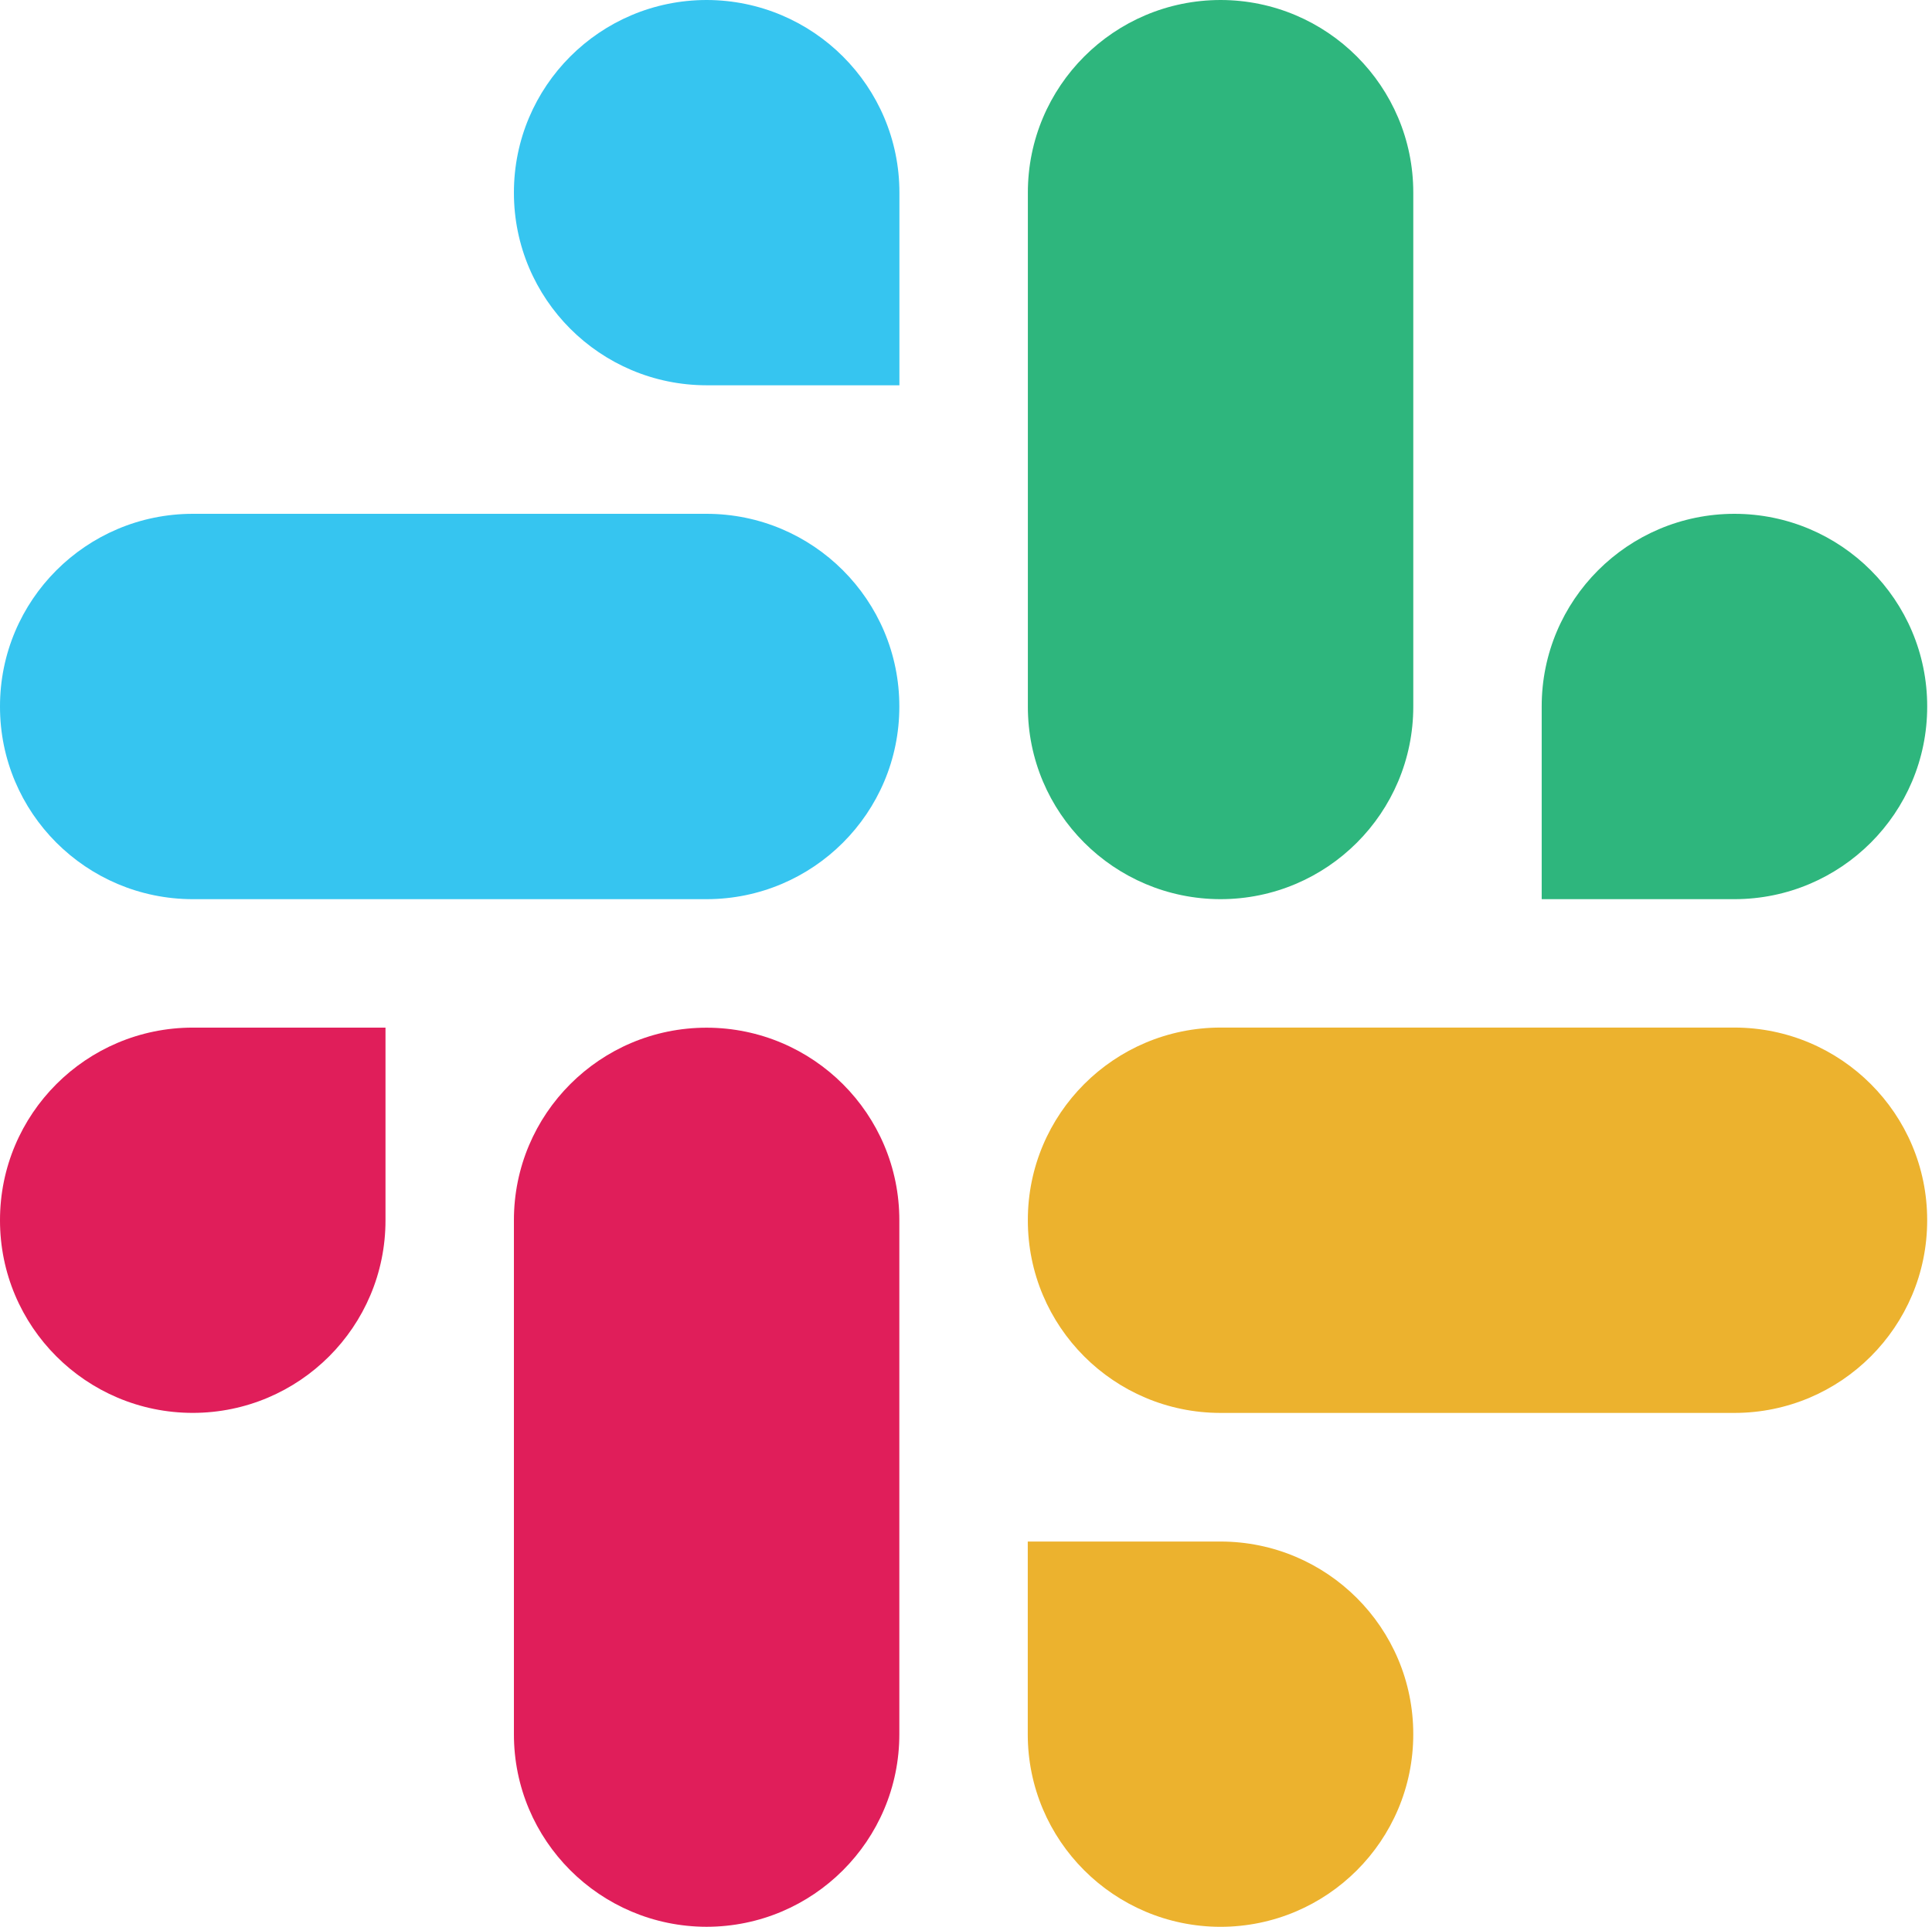
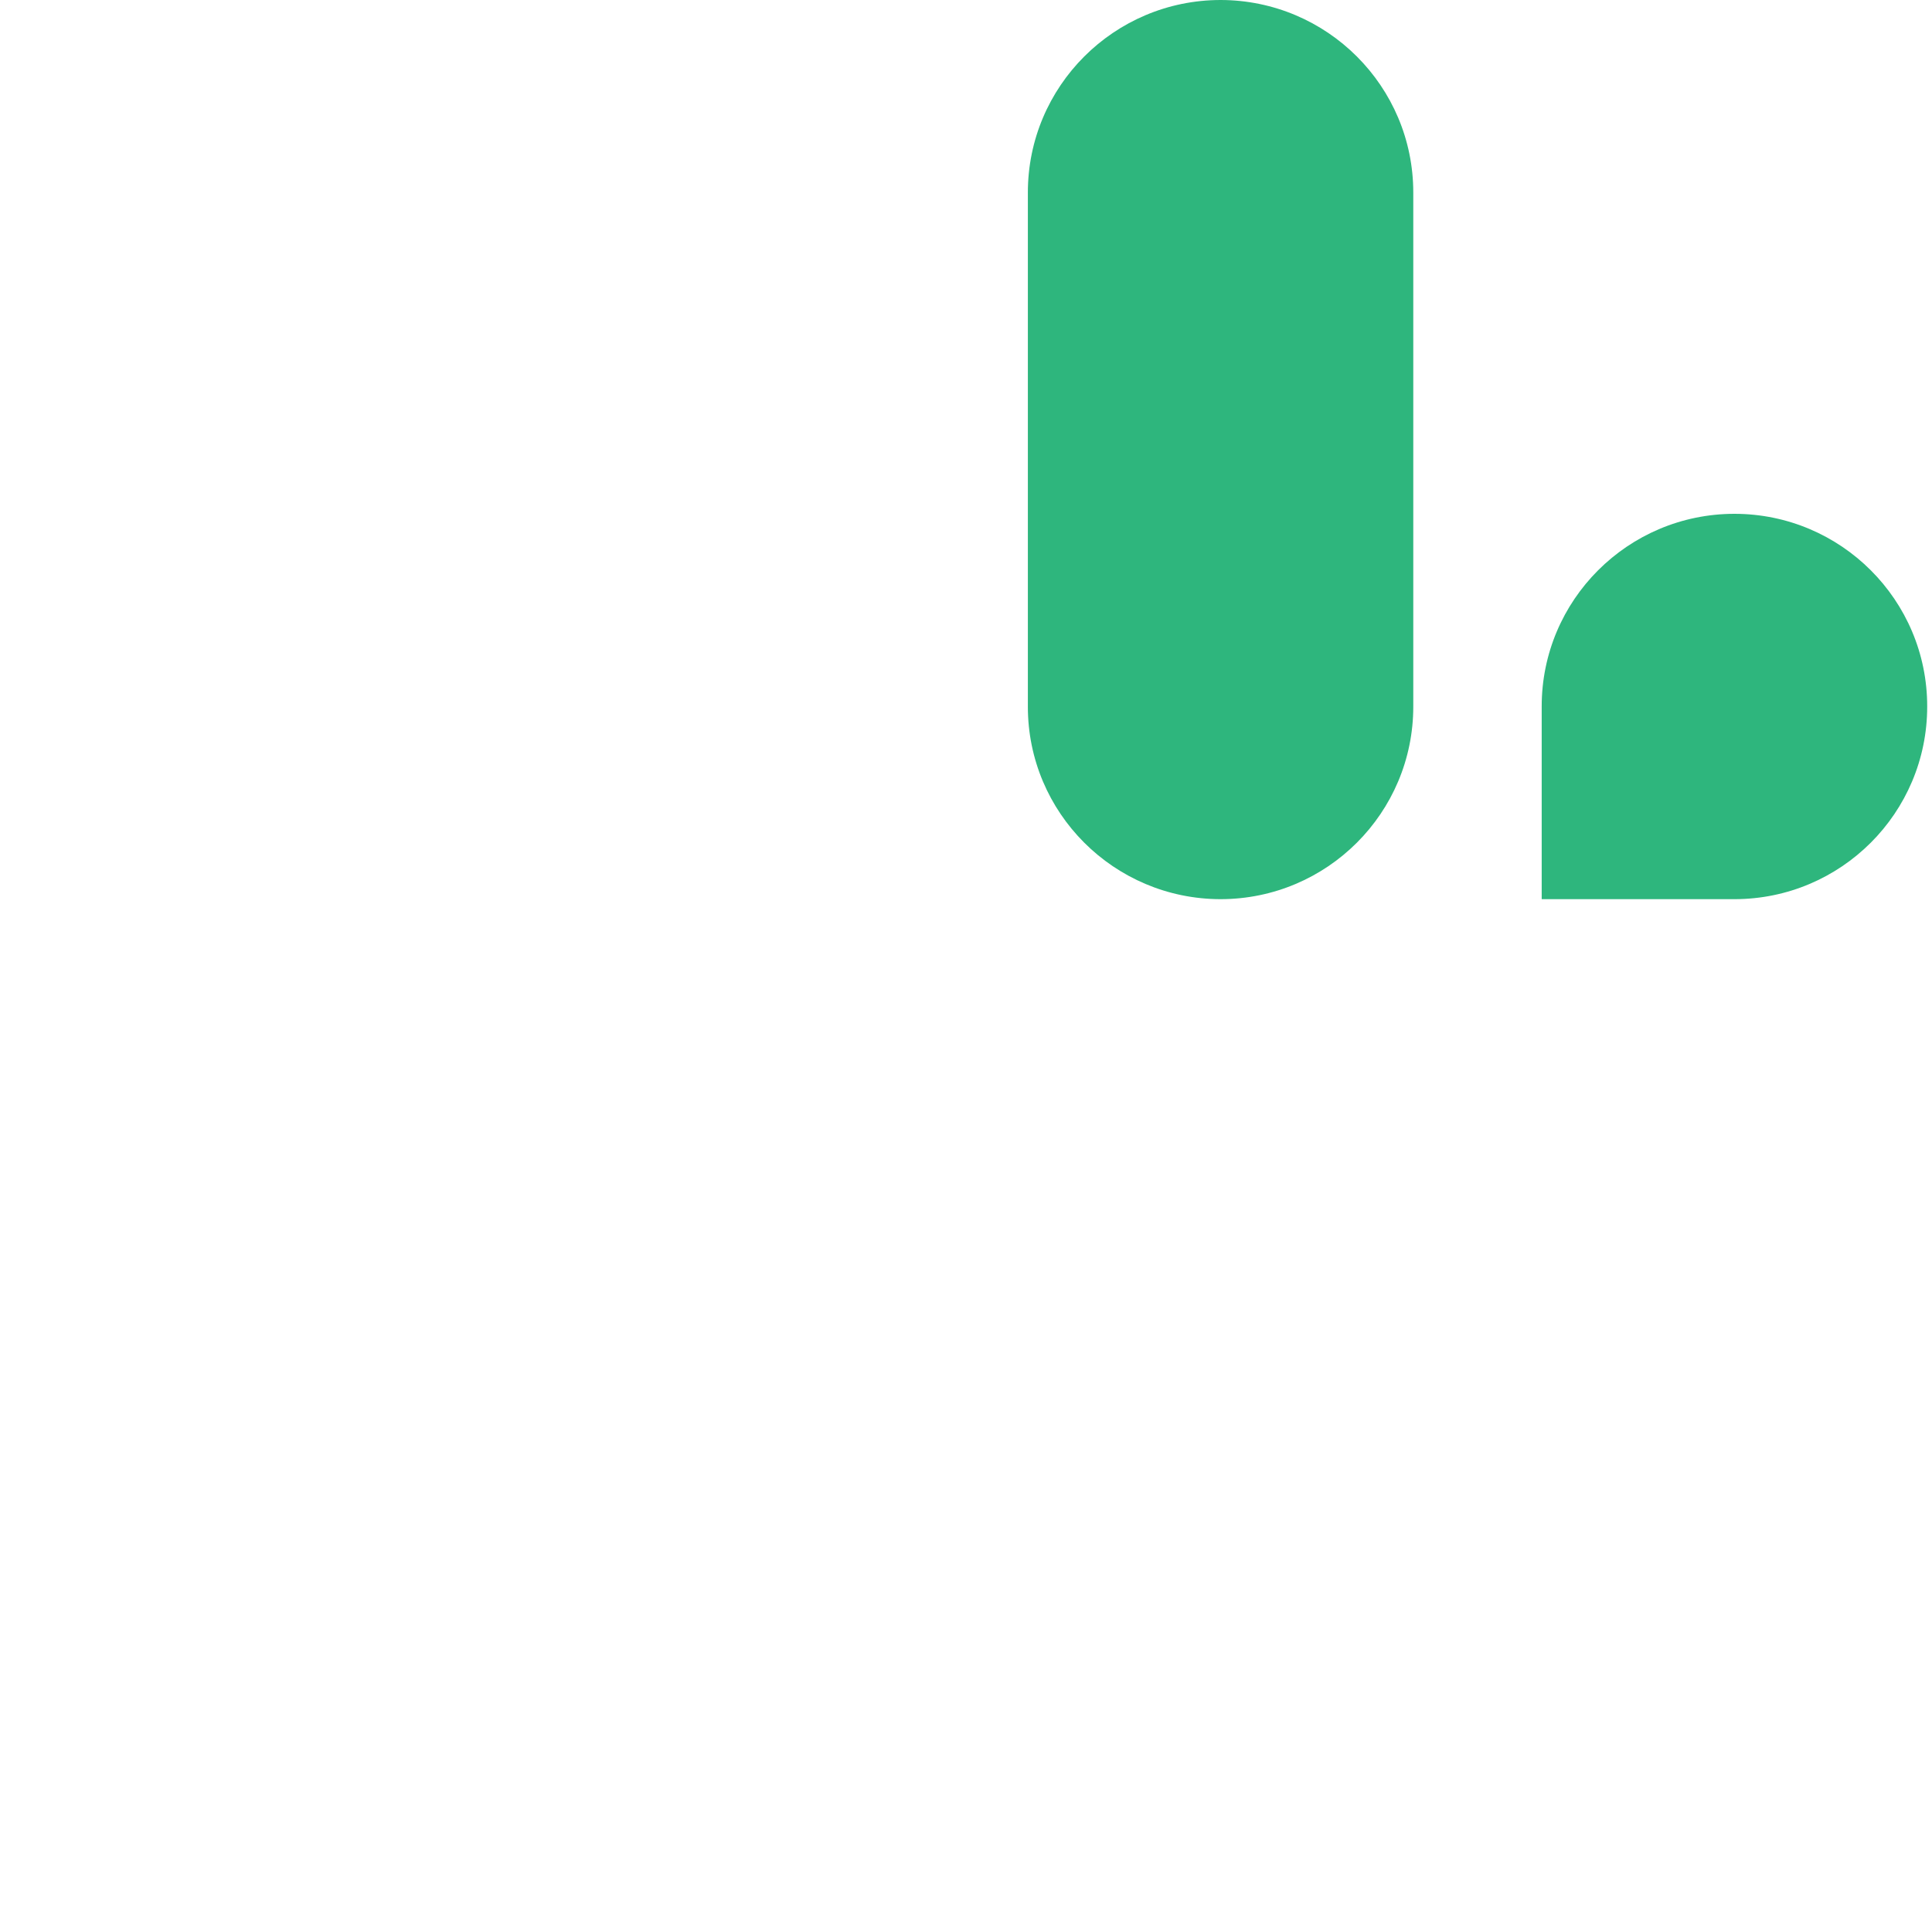
<svg xmlns="http://www.w3.org/2000/svg" width="401" height="400" viewBox="0 0 401 400" fill="none">
-   <path fill-rule="evenodd" clip-rule="evenodd" d="M146.657 0C124.545 0.016 106.65 17.924 106.667 39.992C106.65 62.059 124.562 79.967 146.673 79.983H186.679V40.008C186.696 17.941 168.784 0.033 146.657 0C146.673 0 146.673 0 146.657 0V0ZM146.657 106.666H40.006C17.895 106.682 -0.016 124.59 4.46617e-05 146.657C-0.033 168.724 17.879 186.632 39.99 186.665H146.657C168.768 186.649 186.679 168.741 186.663 146.674C186.679 124.59 168.768 106.682 146.657 106.666V106.666Z" fill="#36C5F0" />
  <path fill-rule="evenodd" clip-rule="evenodd" d="M400.003 146.657C400.019 124.59 382.108 106.682 359.997 106.666C337.885 106.682 319.974 124.59 319.99 146.657V186.665H359.997C382.108 186.649 400.019 168.741 400.003 146.657ZM293.336 146.657V39.992C293.352 17.941 275.457 0.033 253.346 0C231.235 0.016 213.324 17.924 213.34 39.992V146.657C213.307 168.724 231.218 186.632 253.33 186.665C275.441 186.649 293.352 168.741 293.336 146.657Z" fill="#2EB67D" />
-   <path fill-rule="evenodd" clip-rule="evenodd" d="M253.325 400C275.437 399.983 293.348 382.075 293.332 360.008C293.348 337.941 275.437 320.033 253.325 320.017H213.319V360.008C213.303 382.059 231.214 399.967 253.325 400ZM253.325 293.318H359.992C382.104 293.301 400.015 275.393 399.998 253.326C400.031 231.259 382.12 213.351 360.009 213.318H253.342C231.231 213.335 213.319 231.243 213.336 253.31C213.319 275.393 231.214 293.301 253.325 293.318V293.318Z" fill="#ECB22E" />
-   <path fill-rule="evenodd" clip-rule="evenodd" d="M1.11743e-05 253.32C-0.016 275.387 17.895 293.295 40.006 293.311C62.117 293.295 80.029 275.387 80.012 253.32V213.328H40.006C17.895 213.344 -0.016 231.253 1.11743e-05 253.32ZM106.667 253.32V359.985C106.634 382.053 124.545 399.961 146.657 399.993C168.768 399.977 186.679 382.069 186.663 360.002V253.352C186.696 231.285 168.784 213.377 146.673 213.344C124.545 213.344 106.651 231.253 106.667 253.32C106.667 253.336 106.667 253.32 106.667 253.32Z" fill="#E01E5A" />
</svg>